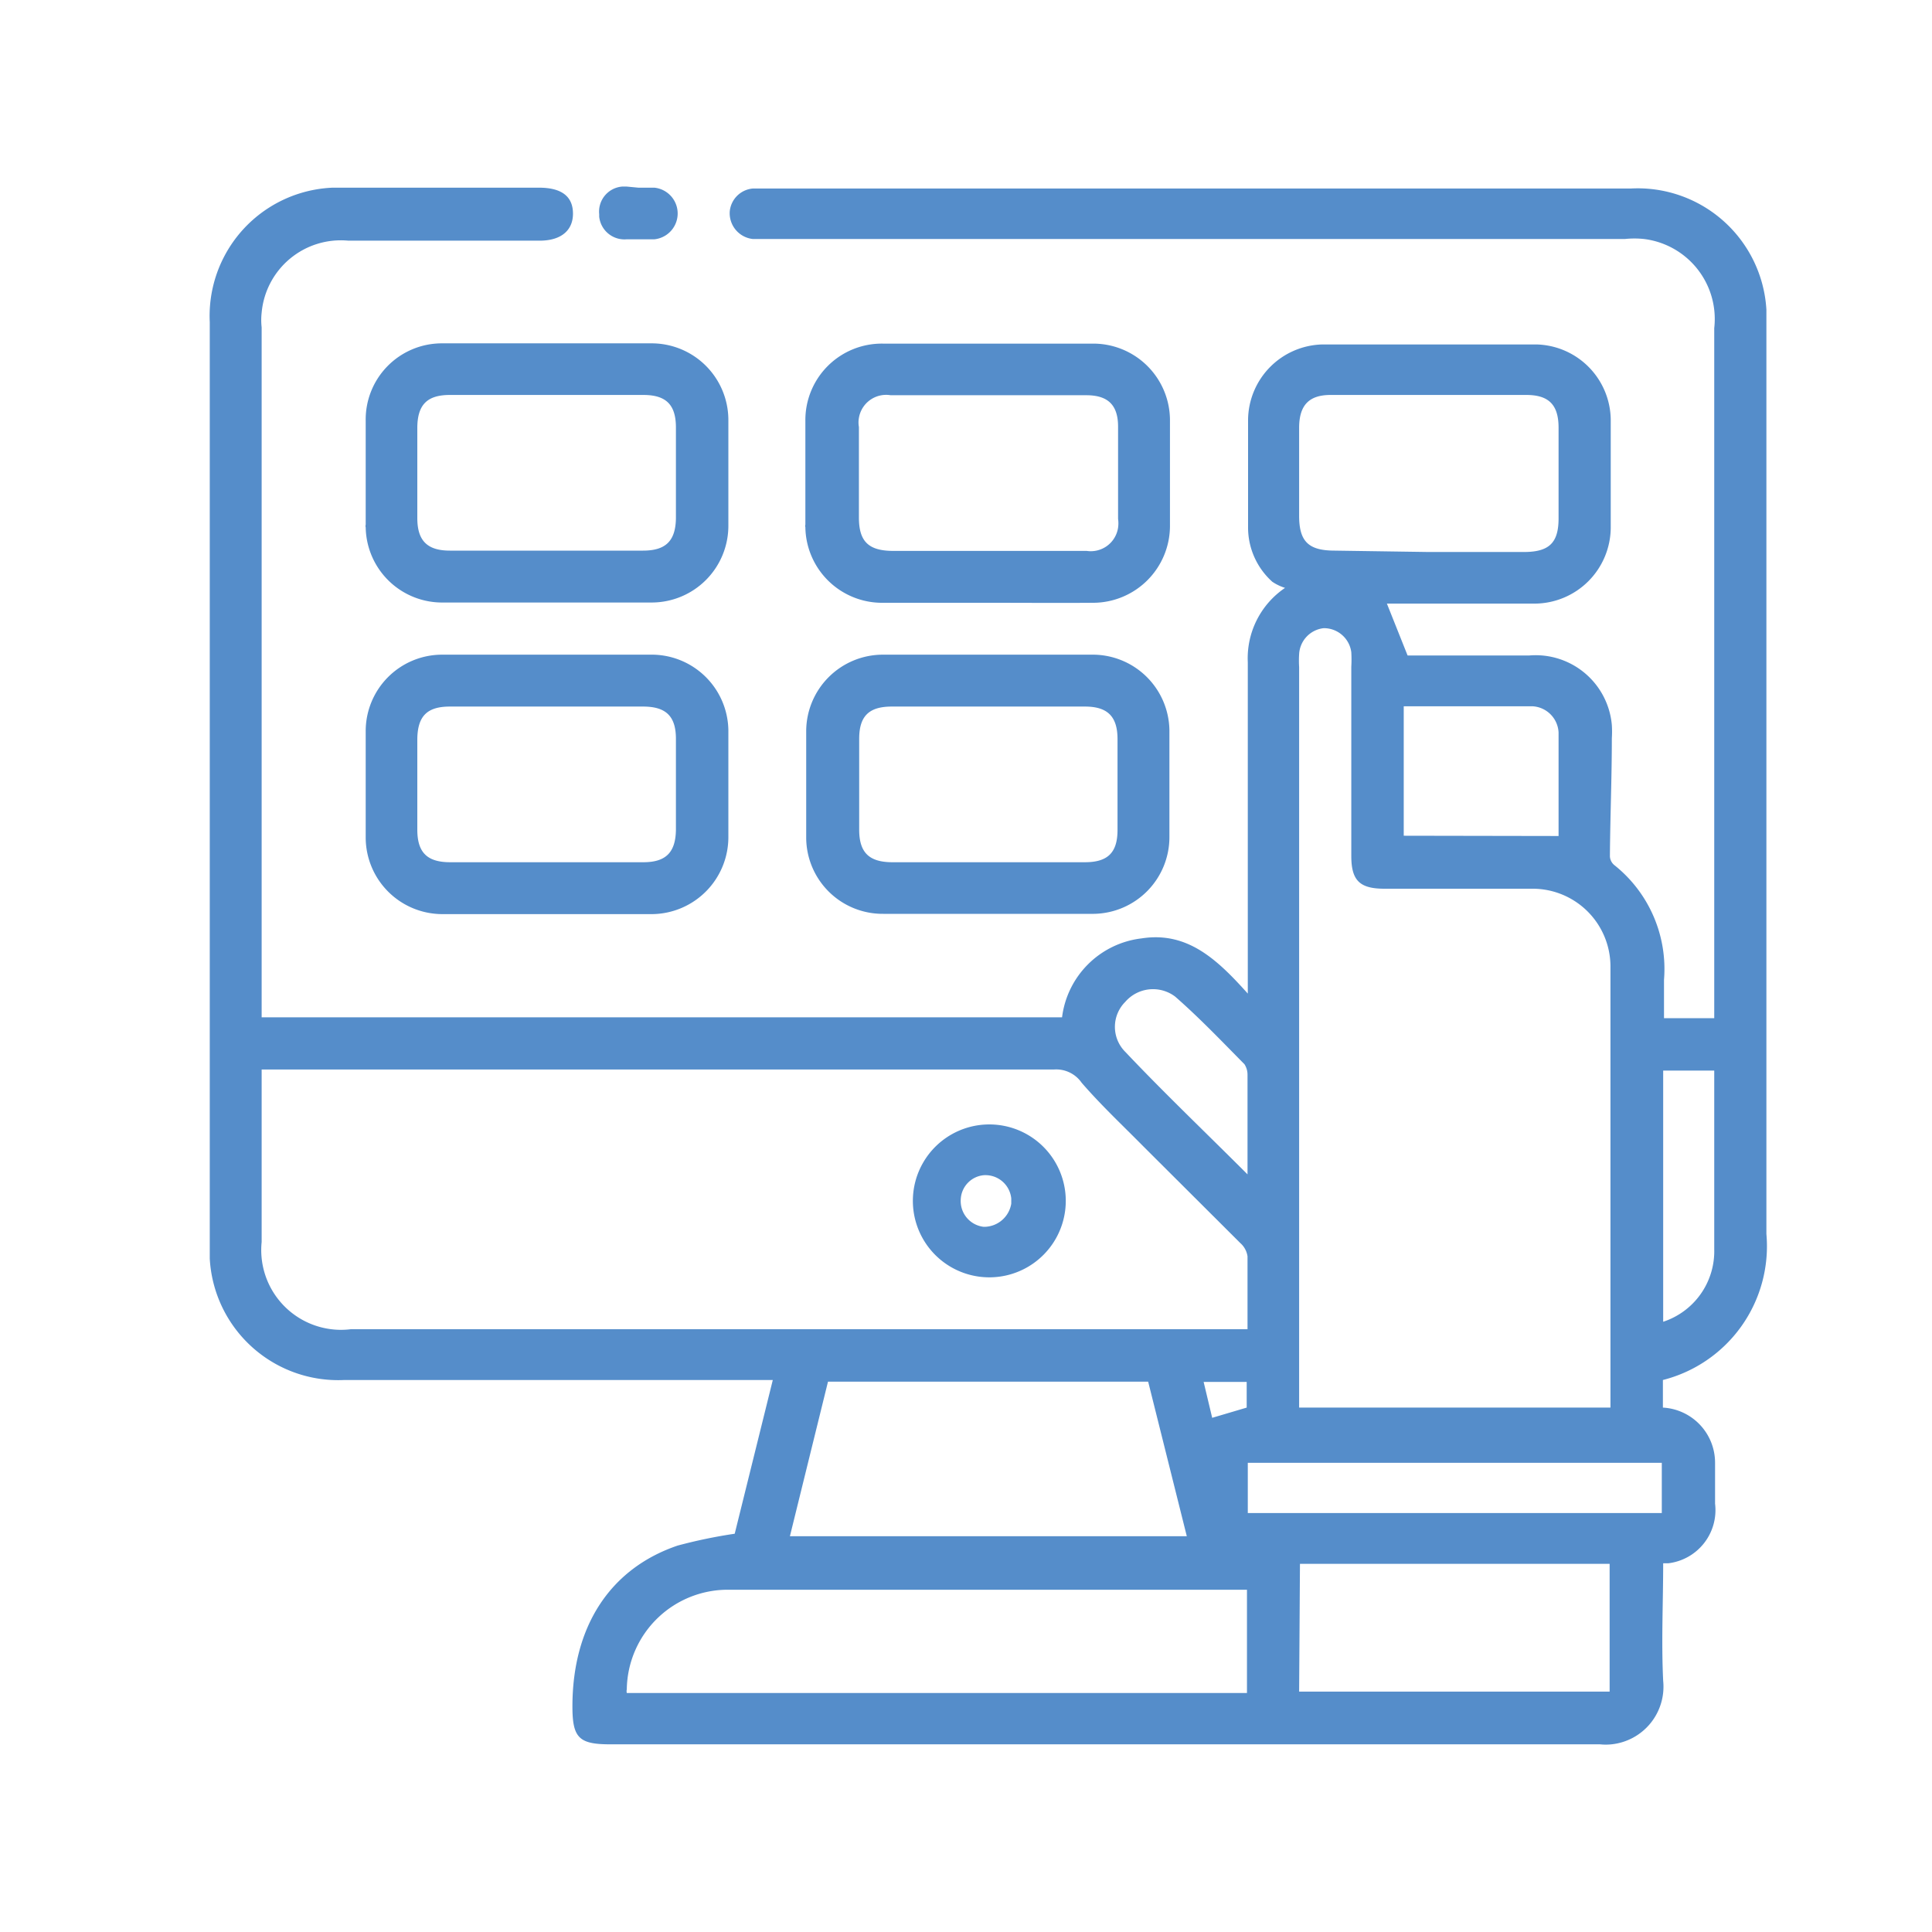
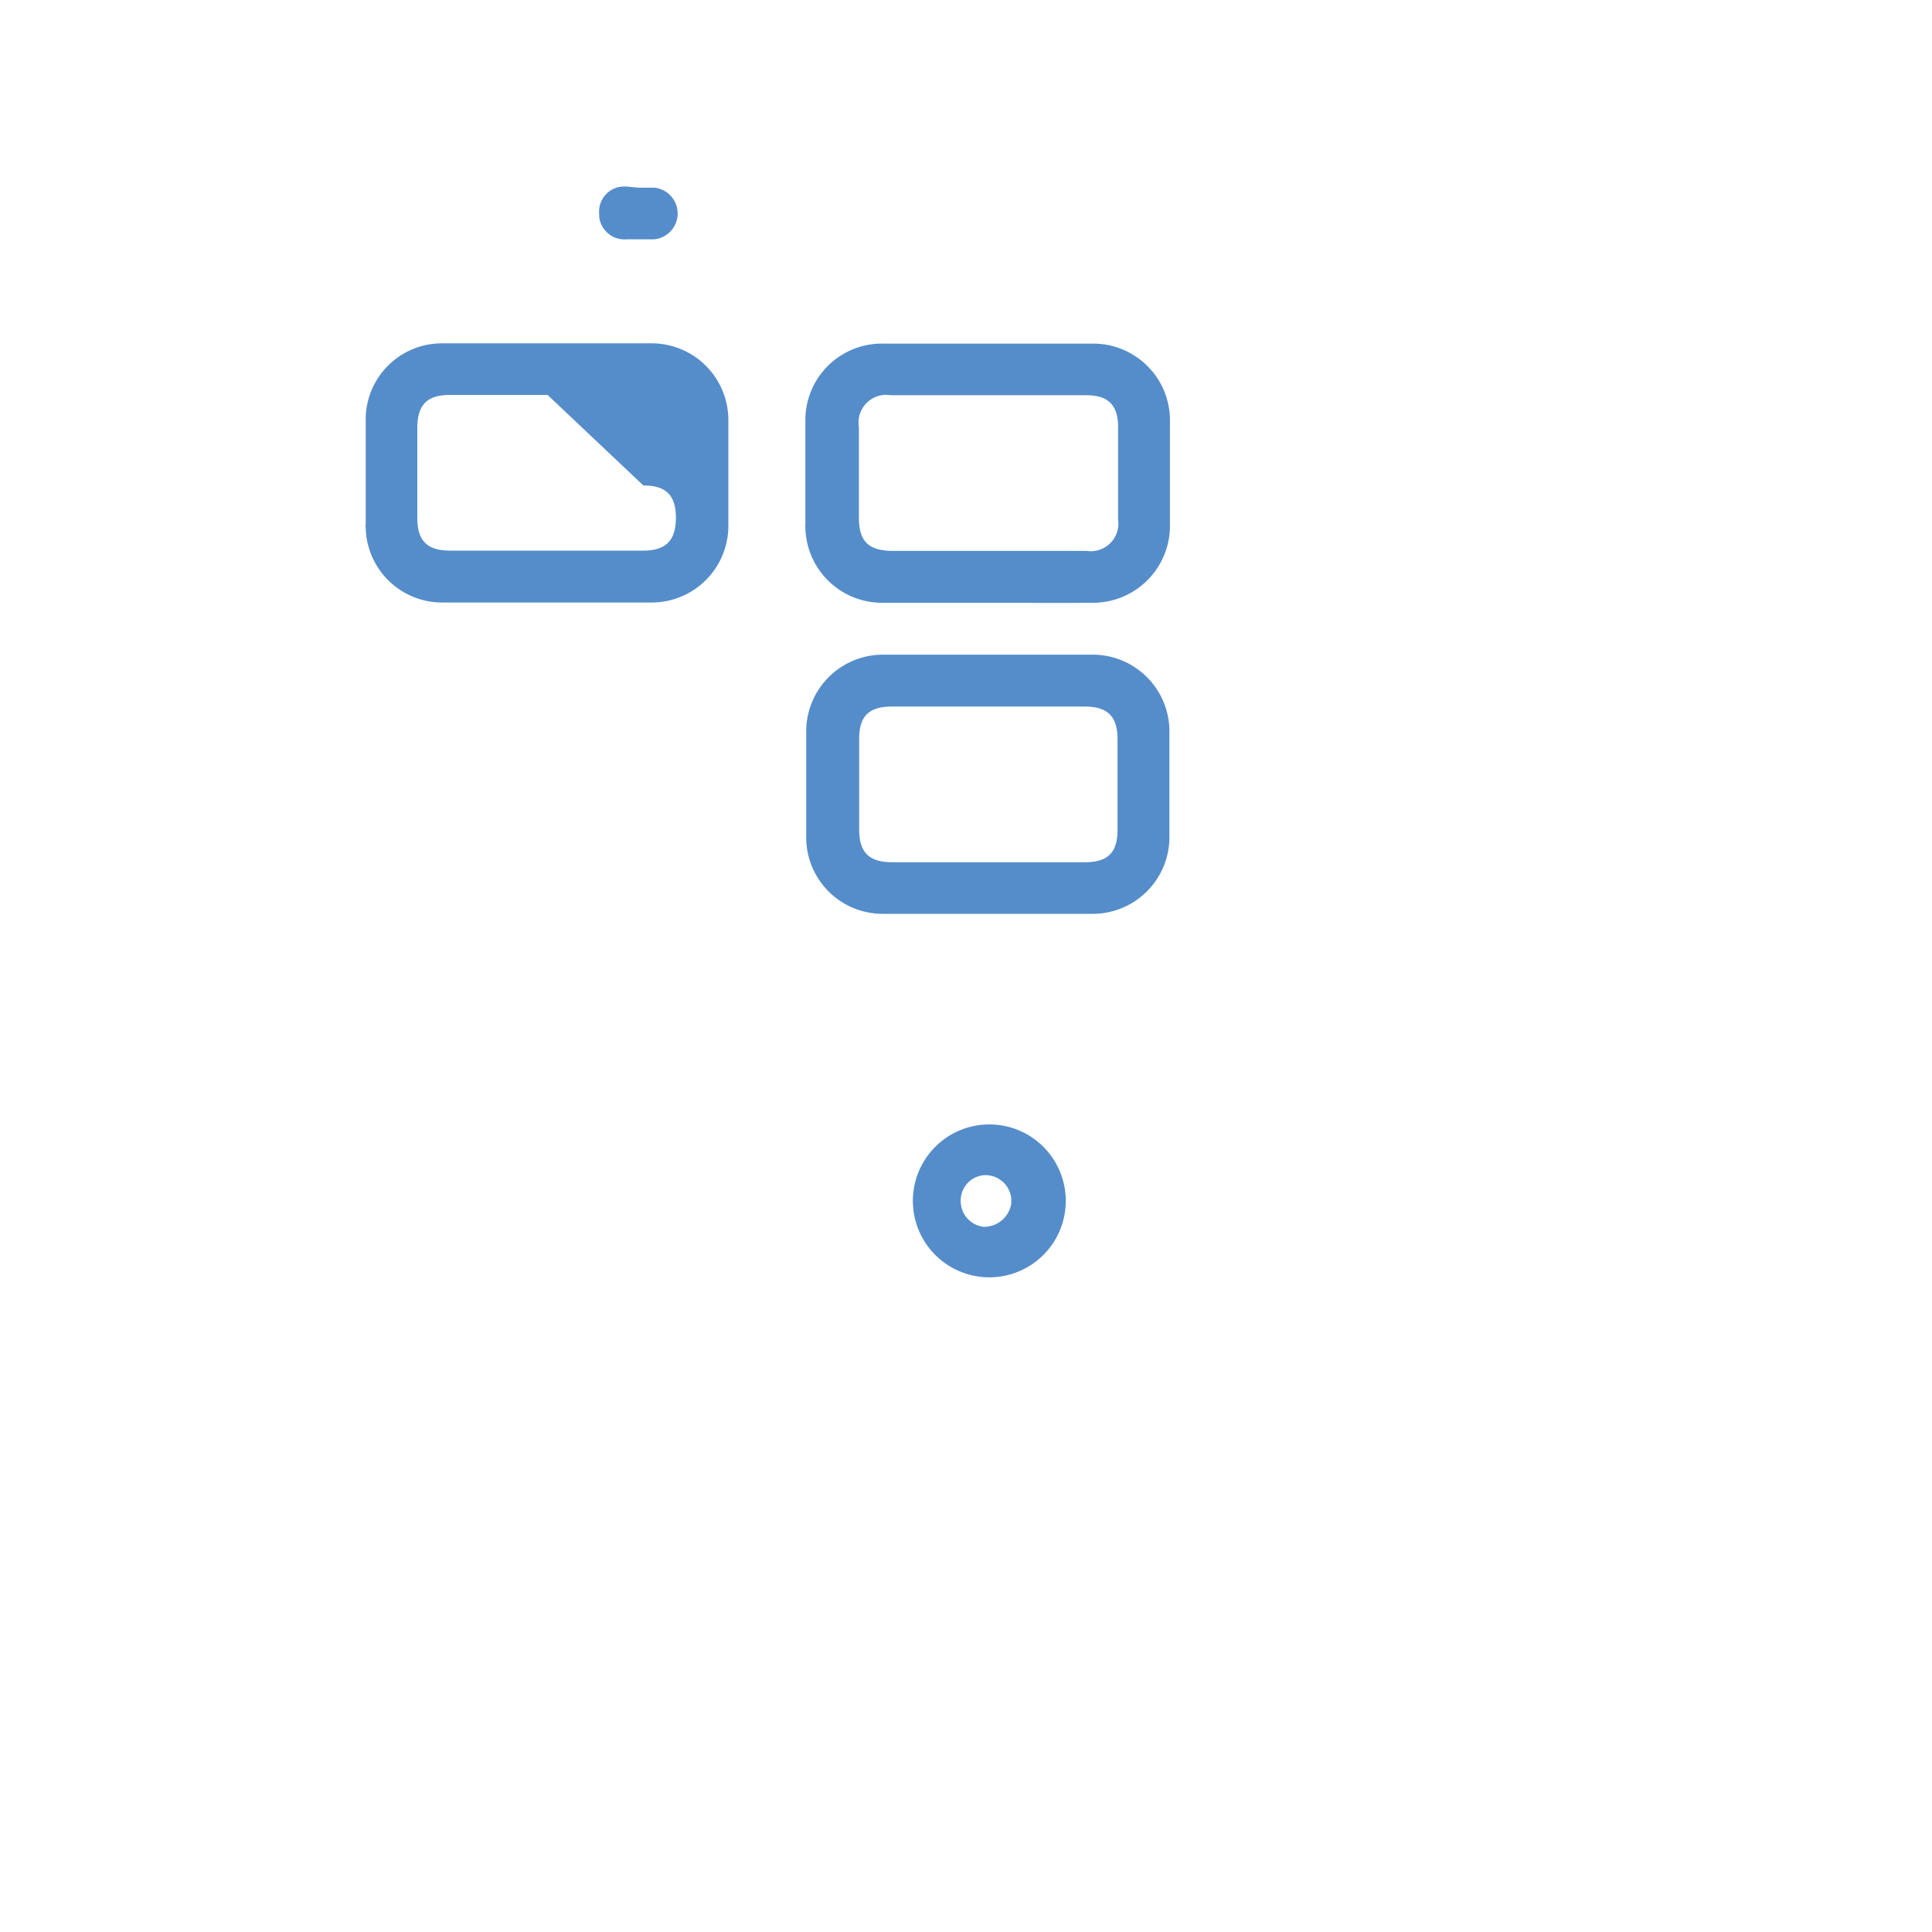
<svg xmlns="http://www.w3.org/2000/svg" id="Layer_1" data-name="Layer 1" viewBox="0 0 70 70">
  <defs>
    <style>.cls-1{fill:#558dca;}</style>
  </defs>
-   <path class="cls-1" d="M26.62,55.57,28,50H12.48A4.66,4.66,0,0,1,7.6,45.6c0-.15,0-.3,0-.44V11.67A4.65,4.65,0,0,1,12.05,6.8h7.48c.81,0,1.22.31,1.23.92s-.41,1-1.21,1H12.62a2.88,2.88,0,0,0-3.14,2.61,2.35,2.35,0,0,0,0,.53v25h29A3.29,3.29,0,0,1,41.36,34c1.66-.26,2.74.76,3.85,2V24a3.08,3.08,0,0,1,1.35-2.7,1.78,1.78,0,0,1-.46-.22,2.64,2.64,0,0,1-.88-2V15.19a2.76,2.76,0,0,1,2.7-2.71h7.75a2.76,2.76,0,0,1,2.69,2.72v3.94a2.77,2.77,0,0,1-2.74,2.73H50.25L51,23.75H55.4a2.77,2.77,0,0,1,3,2.52,3.84,3.84,0,0,1,0,.48c0,1.43-.06,2.86-.07,4.28a.44.44,0,0,0,.18.33,4.81,4.81,0,0,1,1.78,4.14v1.39h1.82v-25a2.92,2.92,0,0,0-2.54-3.23,3.27,3.27,0,0,0-.7,0H27.28a.94.94,0,0,1-.84-1,.92.92,0,0,1,.84-.83H59.09A4.67,4.67,0,0,1,64,11.22V44.71A5,5,0,0,1,60.25,50v1A2,2,0,0,1,62.14,53c0,.1,0,.2,0,.3v1.18a1.94,1.94,0,0,1-1.69,2.16l-.19,0c0,1.41-.07,2.84,0,4.26a2.1,2.1,0,0,1-1.87,2.3,2,2,0,0,1-.42,0H22.11c-1.13,0-1.37-.23-1.37-1.37,0-2.91,1.37-5,3.81-5.83A18.35,18.35,0,0,1,26.62,55.57ZM9.48,38.76V45A2.89,2.89,0,0,0,12,48.16a2.81,2.81,0,0,0,.71,0H45.2V45.52a.79.79,0,0,0-.26-.48l-3.5-3.49c-.76-.77-1.55-1.51-2.25-2.32a1.12,1.12,0,0,0-1-.48H9.48ZM58.35,51V35a2.82,2.82,0,0,0-2.81-2.8H50.16c-.9,0-1.2-.3-1.2-1.19V24.16a4.68,4.68,0,0,0,0-.53,1,1,0,0,0-1-.87,1,1,0,0,0-.89.94,3.68,3.68,0,0,0,0,.47V51Zm-13.17,6.6H26.46a3.66,3.66,0,0,0-3.75,3.61.28.28,0,0,0,0,.13H45.18ZM43,55.66l-1.4-5.6H30l-1.38,5.6Zm4.07,5.63H58.32V56.66H47.1ZM51.76,20h3.45c.92,0,1.26-.33,1.26-1.22V15.5c0-.83-.35-1.19-1.17-1.19H48.21c-.78,0-1.13.37-1.14,1.16v3.22c0,.93.34,1.26,1.29,1.26Zm8.45,33h-15v1.82h15ZM56.47,30.29V26.54a1,1,0,0,0-.94-.95H50.86v4.69ZM45.2,42.55V38.94a.7.7,0,0,0-.11-.38c-.82-.83-1.63-1.68-2.51-2.45a1.33,1.33,0,0,0-1.81.19,1.28,1.28,0,0,0,0,1.81C42.16,39.58,43.65,41,45.2,42.55Zm16.91-3.76H60.26v9.1a2.69,2.69,0,0,0,1.85-2.63ZM45.17,50.07H43.61l.31,1.3L45.17,51Z" />
-   <path class="cls-1" d="M19.84,12.44H23.6a2.78,2.78,0,0,1,2.79,2.77v3.84a2.78,2.78,0,0,1-2.76,2.78H16.07a2.77,2.77,0,0,1-2.82-2.72.17.17,0,0,1,0-.1V15.25A2.76,2.76,0,0,1,16,12.44h3.87Zm0,1.87H16.3c-.82,0-1.17.35-1.18,1.17v3.29c0,.82.36,1.18,1.18,1.18h7c.83,0,1.18-.36,1.19-1.18V15.49c0-.83-.36-1.18-1.18-1.18Z" />
+   <path class="cls-1" d="M19.84,12.44H23.6a2.78,2.78,0,0,1,2.79,2.77v3.84a2.78,2.78,0,0,1-2.76,2.78H16.07a2.77,2.77,0,0,1-2.82-2.72.17.17,0,0,1,0-.1V15.25A2.76,2.76,0,0,1,16,12.44h3.87Zm0,1.87H16.3c-.82,0-1.17.35-1.18,1.17v3.29c0,.82.36,1.18,1.18,1.18h7c.83,0,1.18-.36,1.19-1.18c0-.83-.36-1.18-1.18-1.18Z" />
  <path class="cls-1" d="M35.79,21.84H32a2.78,2.78,0,0,1-2.82-2.74.14.14,0,0,1,0-.09V15.25A2.77,2.77,0,0,1,32,12.45h7.6a2.78,2.78,0,0,1,2.79,2.75v3.87a2.79,2.79,0,0,1-2.76,2.77C38.34,21.85,37.07,21.84,35.79,21.84Zm0-1.88h3.58a1,1,0,0,0,1.14-.84,1.14,1.14,0,0,0,0-.32V15.46c0-.78-.36-1.14-1.15-1.14H32.27a1,1,0,0,0-1.15.82.92.92,0,0,0,0,.33v3.28c0,.86.34,1.2,1.21,1.21Z" />
-   <path class="cls-1" d="M19.8,23.72h3.76a2.78,2.78,0,0,1,2.83,2.73V30.3a2.79,2.79,0,0,1-2.74,2.82h-7.6a2.78,2.78,0,0,1-2.8-2.76V26.51A2.77,2.77,0,0,1,16,23.72H19.8Zm0,1.88H16.3c-.83,0-1.17.35-1.18,1.18v3.28c0,.83.36,1.18,1.19,1.18h7c.82,0,1.17-.36,1.18-1.18V26.77c0-.82-.36-1.17-1.19-1.17Z" />
  <path class="cls-1" d="M35.85,23.72h3.7a2.78,2.78,0,0,1,2.82,2.74v3.85a2.78,2.78,0,0,1-2.74,2.8H32a2.77,2.77,0,0,1-2.79-2.75V26.5A2.78,2.78,0,0,1,32,23.72Zm-.06,7.52h3.52c.83,0,1.18-.35,1.18-1.17V26.78c0-.82-.36-1.18-1.18-1.18h-7c-.83,0-1.18.35-1.18,1.17v3.29c0,.82.35,1.17,1.17,1.18Z" />
  <path class="cls-1" d="M23.13,6.8h.58a.94.94,0,0,1,0,1.87h-1a.92.92,0,0,1-1-.82V7.76a.91.91,0,0,1,.83-1h.17Z" />
  <path class="cls-1" d="M35.81,46.28a2.77,2.77,0,1,1,.07,0Zm-1-2.83a.94.94,0,0,0,.83,1,1,1,0,0,0,1-.84v-.19a.94.94,0,0,0-1-.84A.92.92,0,0,0,34.81,43.45Z" />
</svg>